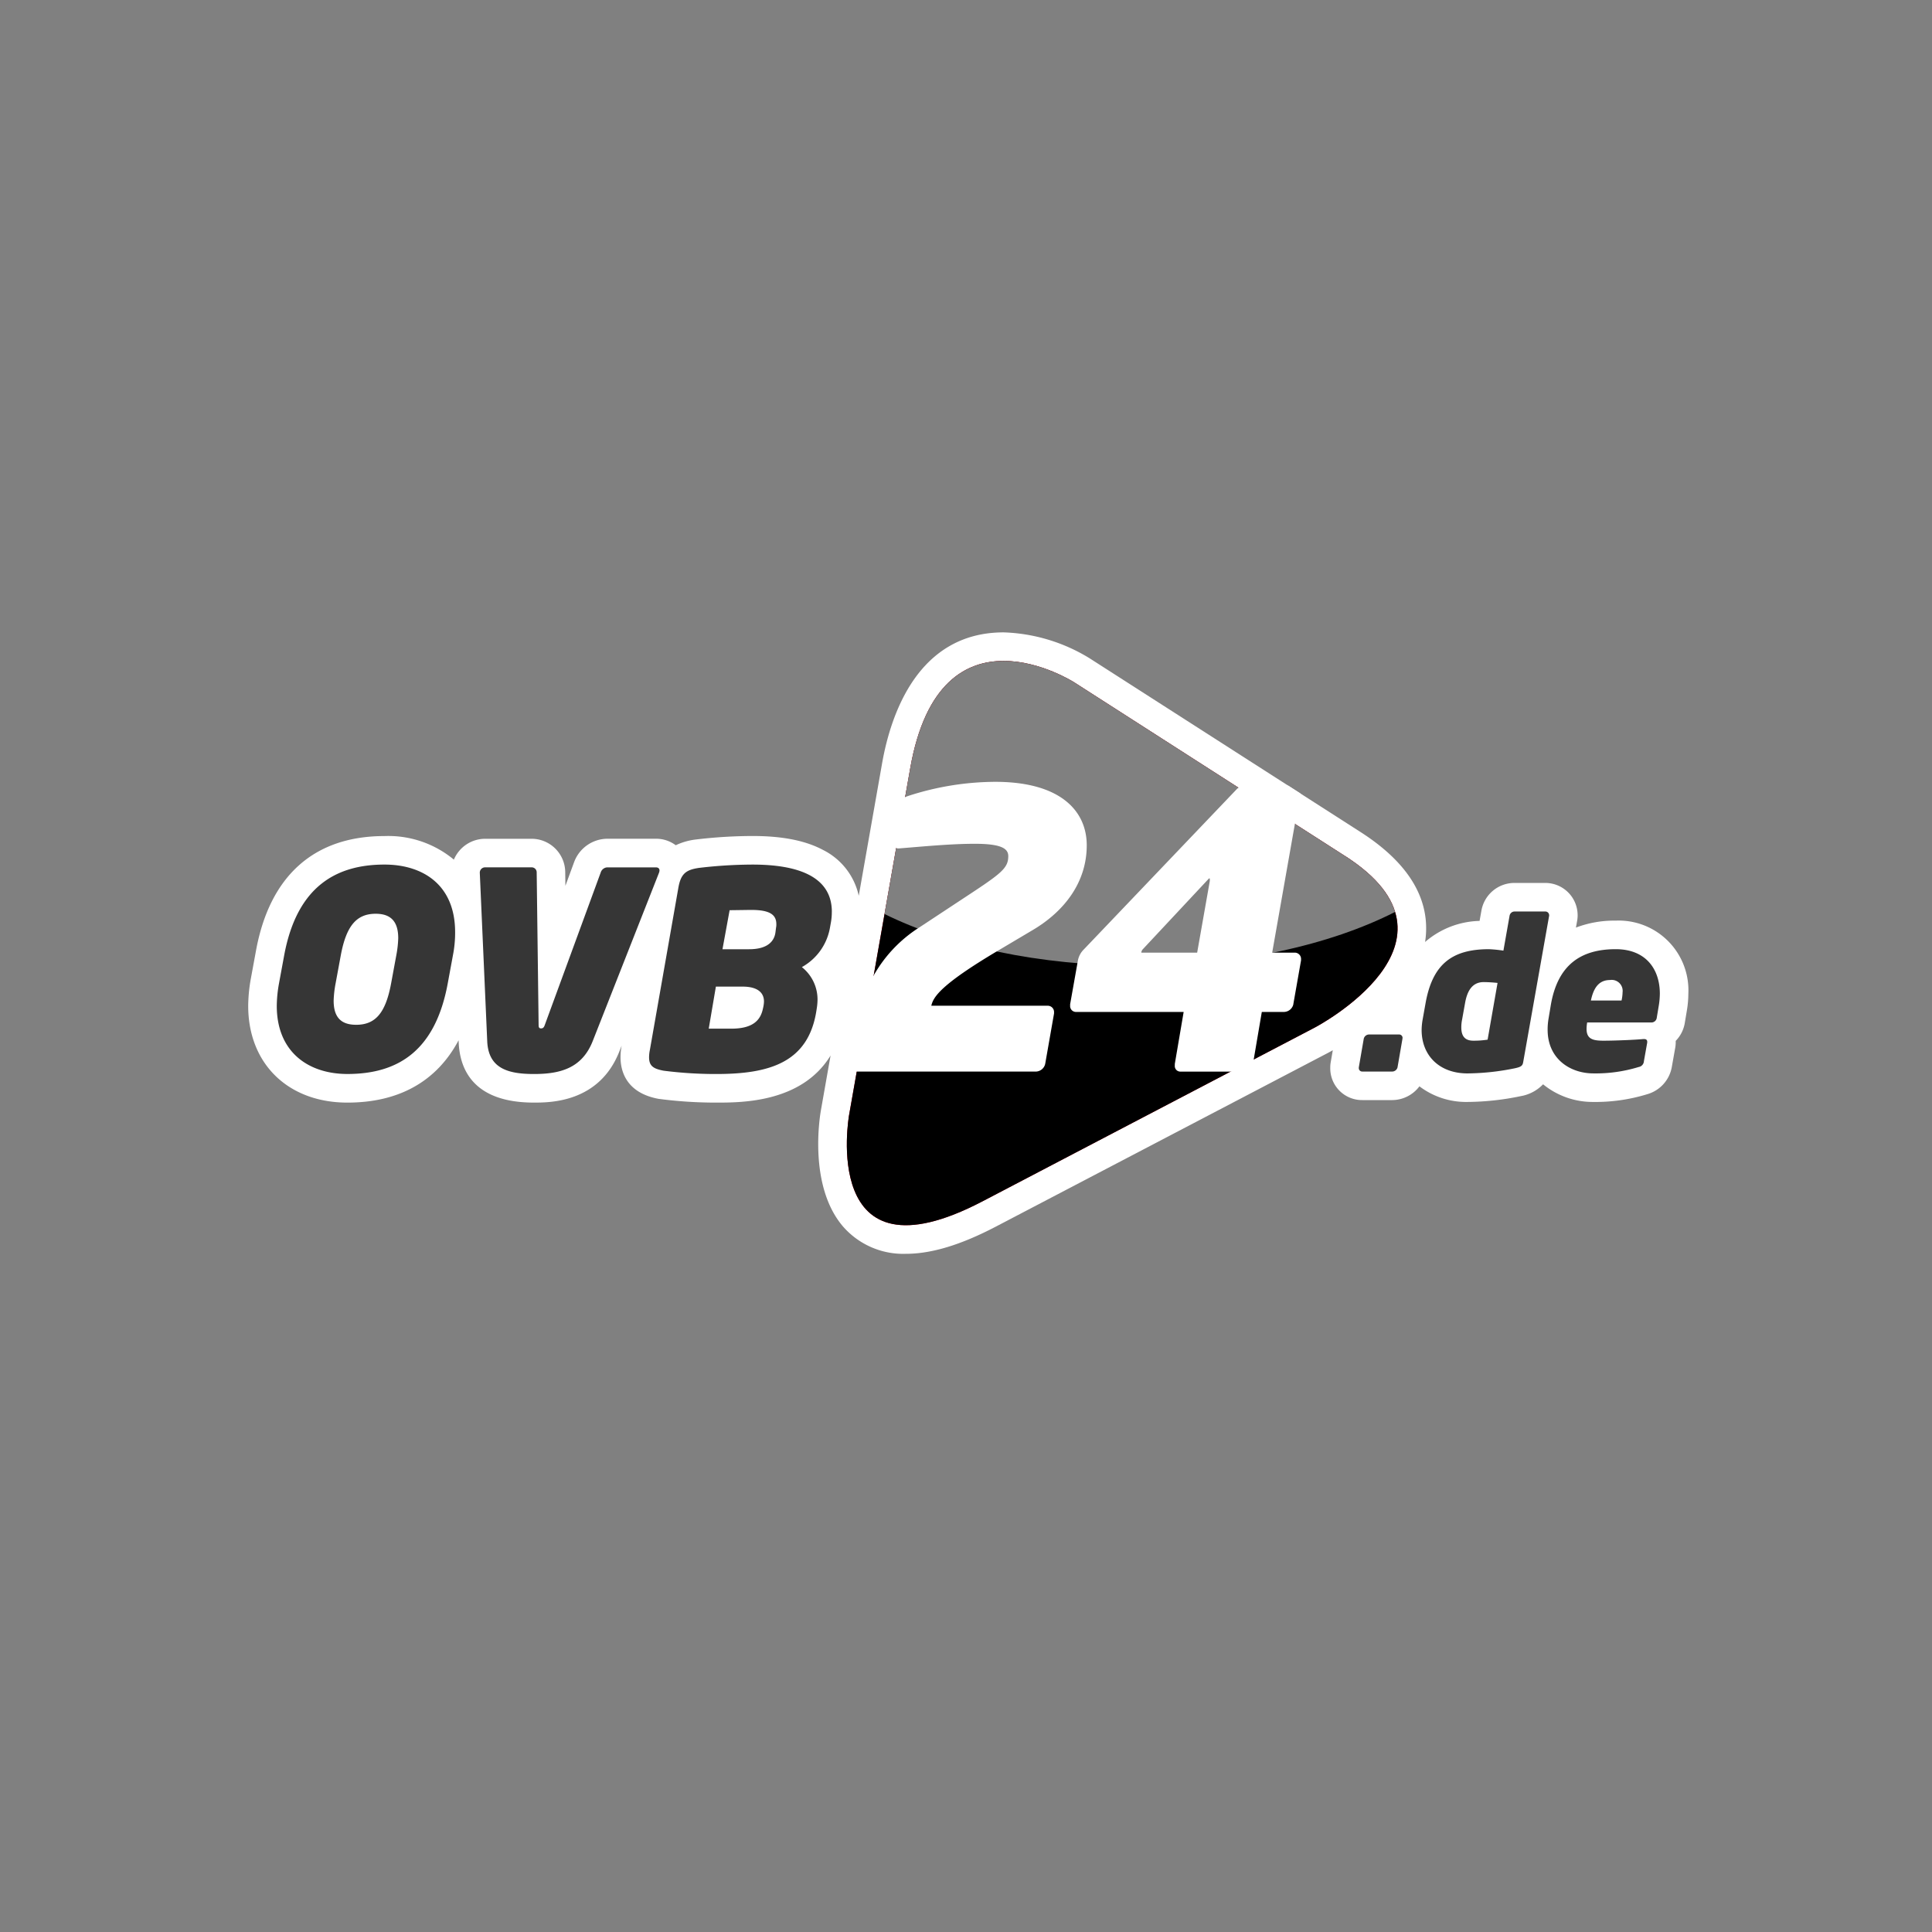
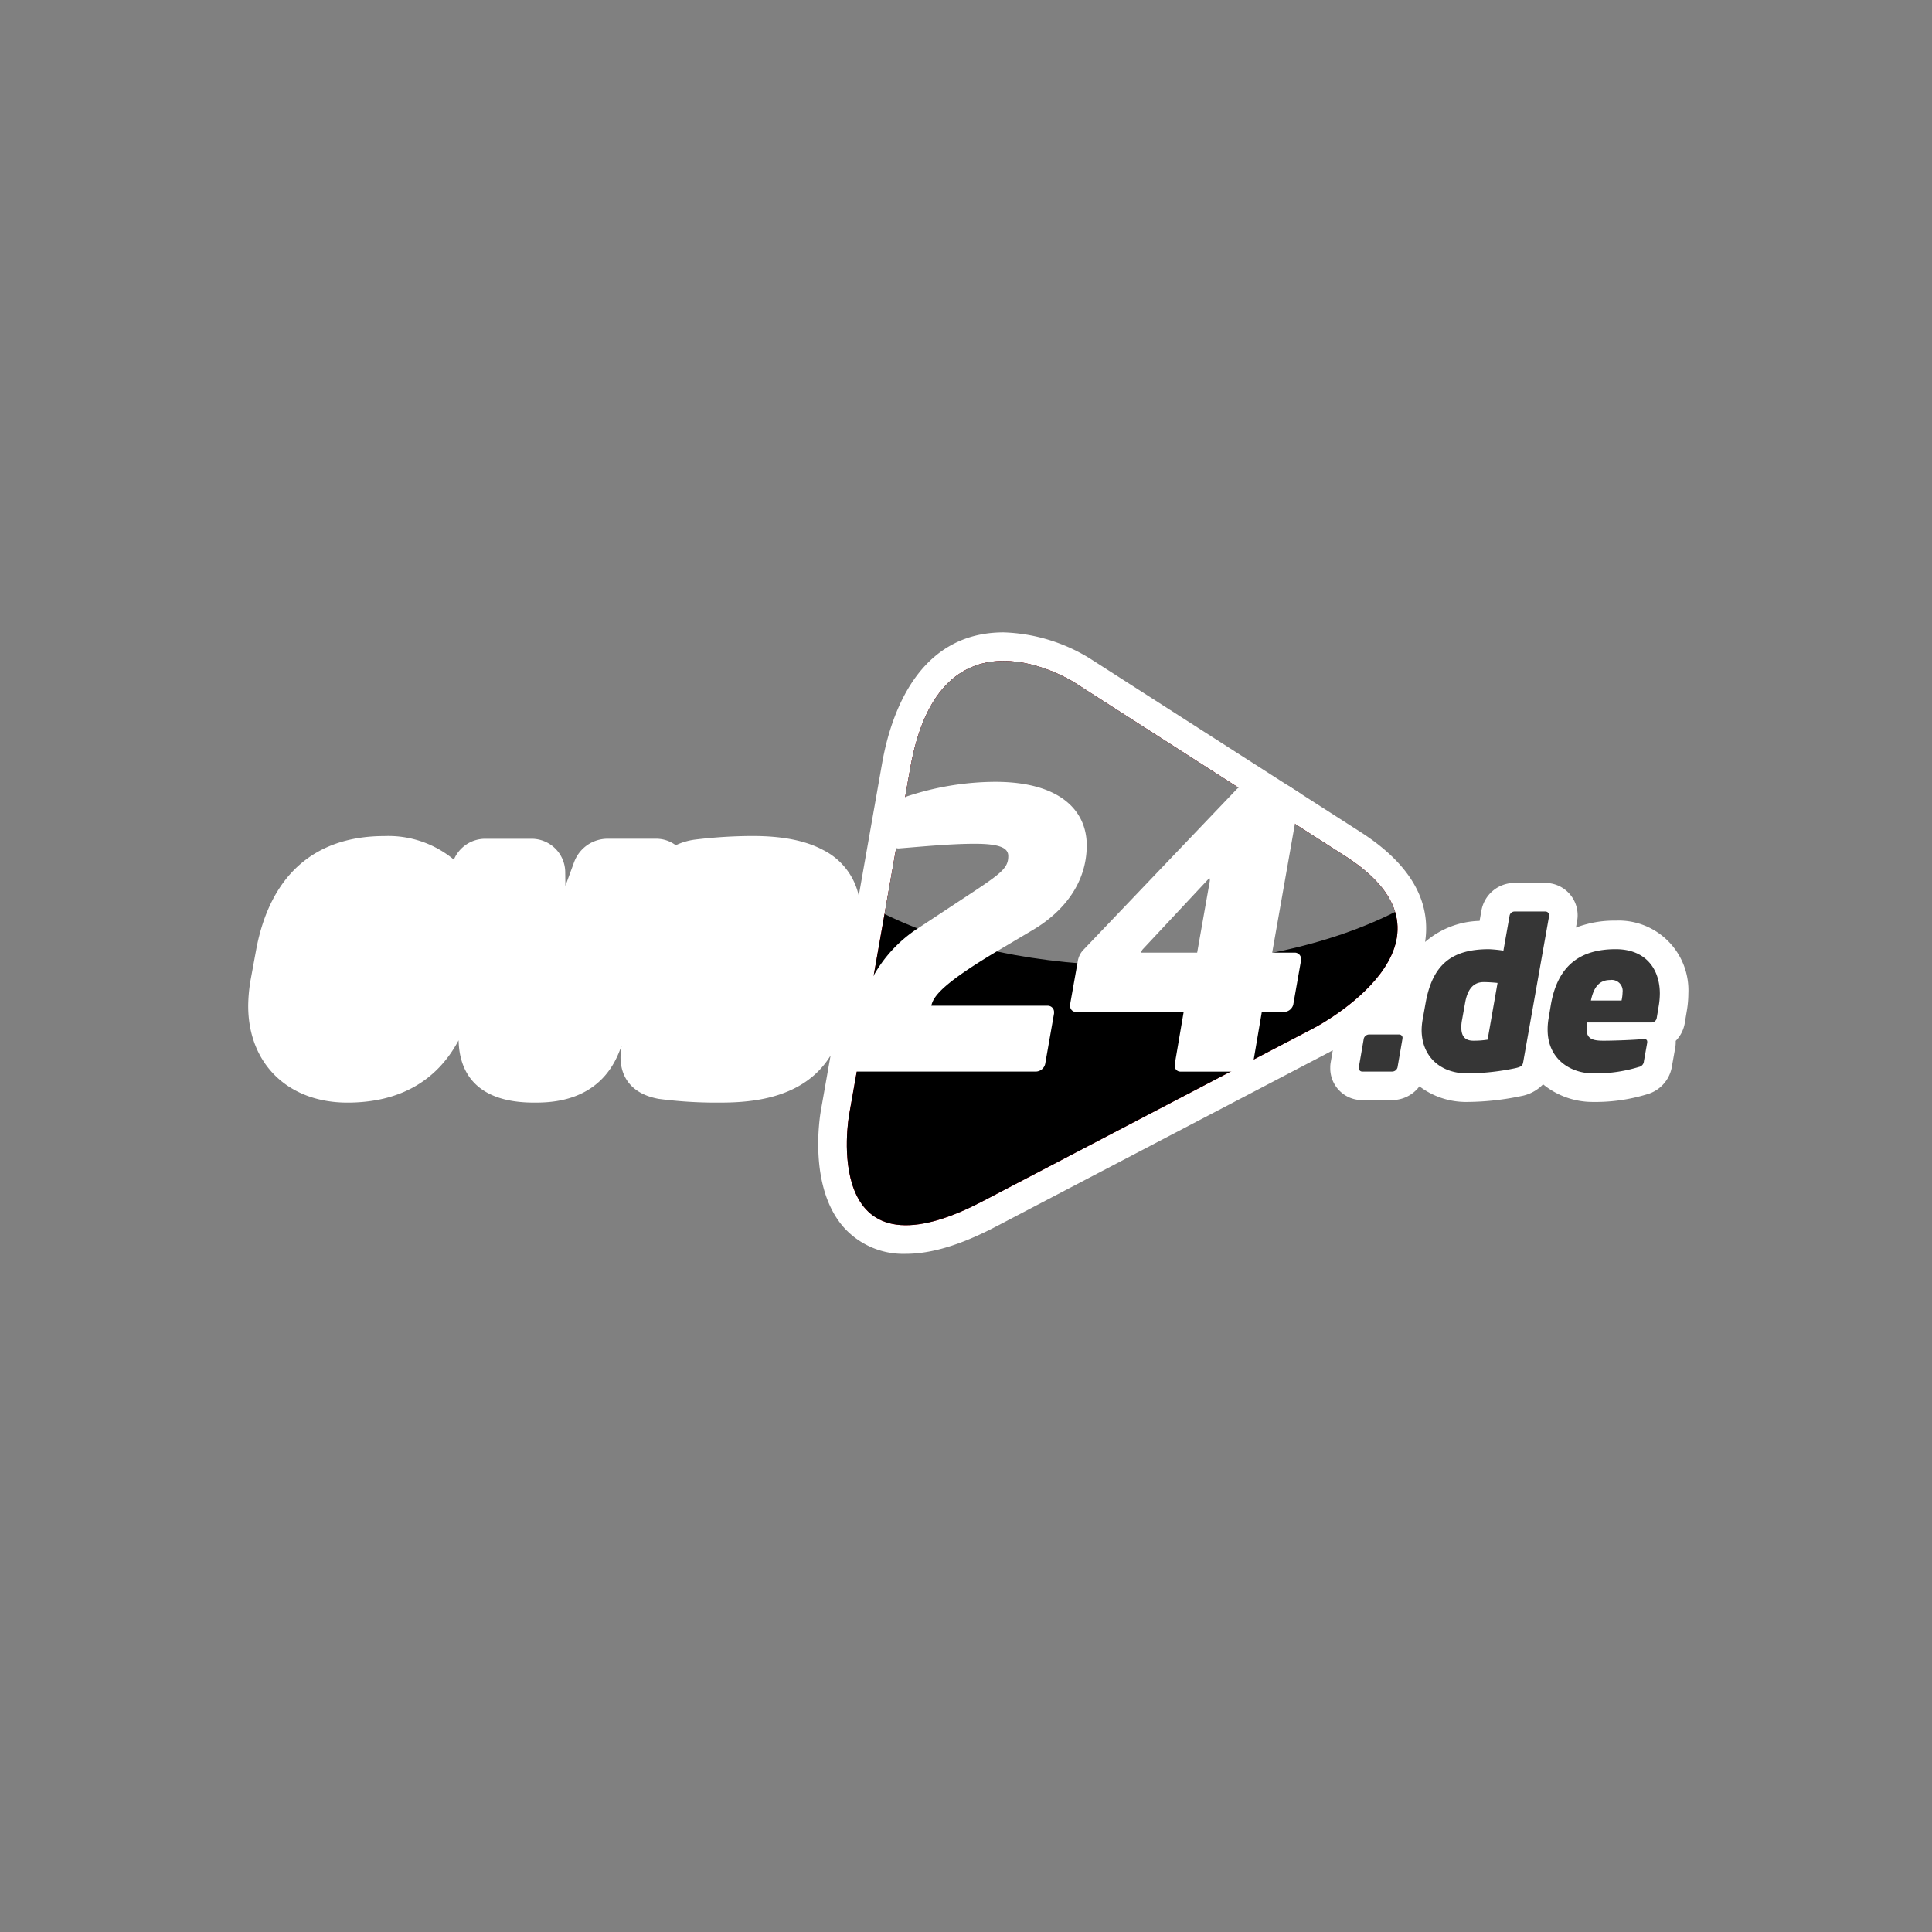
<svg xmlns="http://www.w3.org/2000/svg" width="250" height="250" viewBox="0 0 250 250">
  <rect x="0" y="0" width="250" height="250" fill="#808080" stroke="none" />
  <defs>
    <clipPath id="clip-path">
      <rect id="Rechteck_14" data-name="Rechteck 14" width="194.929" height="86.917" />
    </clipPath>
    <clipPath id="clip-path-7">
      <rect id="Rechteck_8" data-name="Rechteck 8" width="71.266" height="73.022" />
    </clipPath>
    <clipPath id="clip-path-10">
      <rect id="Rechteck_11" data-name="Rechteck 11" width="66.066" height="39.435" />
    </clipPath>
    <clipPath id="clip-Medienpartner_17">
      <rect width="250" height="250" />
    </clipPath>
  </defs>
  <g id="Medienpartner_17" data-name="Medienpartner – 17" clip-path="url(#clip-Medienpartner_17)">
    <g id="Ovb24" transform="translate(27.536 78.309)">
      <g id="Gruppe_29" data-name="Gruppe 29" clip-path="url(#clip-path)">
        <g id="Gruppe_14" data-name="Gruppe 14" clip-path="url(#clip-path)">
          <path id="Pfad_49" data-name="Pfad 49" d="M97.739,90.113A10.329,10.329,0,0,1,89.533,86.5c-4.36-5.2-2.966-13.969-2.793-14.953l1.25-7.092c-3.72,6.092-11.468,6.092-14.77,6.092a56.811,56.811,0,0,1-7.461-.482l-.053-.009c-4.259-.8-4.895-3.712-4.895-5.375a8.344,8.344,0,0,1,.143-1.5l-.3.756c-2.6,6.609-8.96,6.609-11.049,6.609-7.788,0-9.594-4.249-9.738-7.814l-.011-.247c-2.821,5.3-7.7,8.062-14.389,8.062-7.677,0-12.835-5.029-12.835-12.515a20.63,20.63,0,0,1,.338-3.508l.683-3.706c1.794-9.659,7.539-14.761,16.614-14.761a13.268,13.268,0,0,1,8.979,3.051,4.4,4.4,0,0,1,4.064-2.7h6.01a4.358,4.358,0,0,1,4.336,4.372l.022,1.717s1.124-3.059,1.137-3.093a4.622,4.622,0,0,1,4.248-3H65.4a4.218,4.218,0,0,1,2.556.841,8.335,8.335,0,0,1,2.463-.726,62.844,62.844,0,0,1,7.462-.47c3.863,0,6.847.587,9.124,1.8a8.708,8.708,0,0,1,4.632,5.934l3.02-17.13C95.772,20.322,99.3,9.7,110.386,9.7a22.6,22.6,0,0,1,11.124,3.354l35.055,22.48c5.843,3.746,8.7,8.11,8.481,12.97a11.336,11.336,0,0,1-.126,1.26,11.163,11.163,0,0,1,7.053-2.728l.236-1.327a4.336,4.336,0,0,1,4.255-3.586h3.991a4.183,4.183,0,0,1,4.205,4.151v.081A3.737,3.737,0,0,1,184.6,47l-.16.9a13.92,13.92,0,0,1,5.146-.9,9.022,9.022,0,0,1,9.4,9.456,13.367,13.367,0,0,1-.179,2.1l-.273,1.639a4.315,4.315,0,0,1-1.183,2.366c0,.036,0,.213,0,.213a3.716,3.716,0,0,1-.057.647l-.429,2.411a4.479,4.479,0,0,1-3.228,3.638,22.717,22.717,0,0,1-6.948.992,10.126,10.126,0,0,1-6.5-2.284,5.221,5.221,0,0,1-2.869,1.529l-.049.01a34.659,34.659,0,0,1-6.873.745,9.99,9.99,0,0,1-6.21-2.021,4.421,4.421,0,0,1-3.515,1.78H156.8a4.107,4.107,0,0,1-4.15-4.151v-.081a3.753,3.753,0,0,1,.053-.628l.275-1.591c-.359.206-.578.321-.609.337L109.386,86.59c-4.533,2.371-8.343,3.524-11.647,3.524h0Z" transform="translate(-8.051 -6.18)" fill="#fff" />
        </g>
        <g id="Gruppe_15" data-name="Gruppe 15" clip-path="url(#clip-path)">
-           <path id="Pfad_50" data-name="Pfad 50" d="M85.862,110.224a3.918,3.918,0,0,1-.071.64l-.071.32c-.32,1.493-1.316,2.56-4.089,2.56H78.714l.925-5.441h3.449c1.991,0,2.774.818,2.774,1.92m1.6-9.993a1.731,1.731,0,0,1-.036.427l-.071.569c-.142,1.245-1.067,2.24-3.414,2.24H80.492l.925-5.05c.249,0,2.525-.036,2.809-.036,2.489,0,3.236.676,3.236,1.849m7.183-1.6c0-4.516-4.268-6.117-10.277-6.117a60.384,60.384,0,0,0-6.9.427c-1.707.249-2.383.747-2.7,2.667L71.1,116.483a4.945,4.945,0,0,0-.107.96c0,1.138.569,1.493,1.885,1.742a52.919,52.919,0,0,0,6.828.427c6.9,0,11.913-1.494,12.944-8.214l.071-.462a8.126,8.126,0,0,0,.071-.889,5.345,5.345,0,0,0-2.027-4.268,7.259,7.259,0,0,0,3.627-5.05l.107-.6a7.55,7.55,0,0,0,.142-1.494m-22.3-5.37c0-.249-.178-.391-.462-.391h-6.33a.948.948,0,0,0-.818.676L57.52,113.211c-.107.32-.213.5-.5.5s-.32-.178-.32-.5l-.249-19.665a.645.645,0,0,0-.64-.676H49.8a.684.684,0,0,0-.711.676v.036l.96,21.763c.142,3.52,2.631,4.267,6.045,4.267s6.223-.747,7.61-4.267l8.57-21.763a1.036,1.036,0,0,0,.071-.32m-33.81,8.784a13.907,13.907,0,0,1-.249,2.2l-.676,3.663c-.711,3.805-2.027,5.334-4.516,5.334-1.92,0-2.916-.925-2.916-3.129a13.92,13.92,0,0,1,.249-2.205l.676-3.663c.711-3.8,2.027-5.37,4.516-5.37,1.92,0,2.916.96,2.916,3.165m7.361-.782c0-6.152-4.2-8.748-9.139-8.748-6.152,0-11.308,2.738-12.979,11.735l-.676,3.663a17.142,17.142,0,0,0-.284,2.881c0,6.01,4.125,8.819,9.139,8.819,6.615,0,11.38-3.058,12.98-11.7l.676-3.663a15.106,15.106,0,0,0,.284-2.987" transform="translate(-14.54 -58.945)" fill="#363636" />
-         </g>
+           </g>
        <g id="Gruppe_16" data-name="Gruppe 16" clip-path="url(#clip-path)">
          <path id="Pfad_51" data-name="Pfad 51" d="M442.818,119.69a5.307,5.307,0,0,1-.134,1.071h-3.965c.321-1.527.964-2.652,2.465-2.652a1.42,1.42,0,0,1,1.634,1.581m4.822.188c0-3.188-1.821-5.76-5.706-5.76-4.474,0-7.527,1.983-8.412,7.287l-.295,1.768a8.268,8.268,0,0,0-.107,1.366c0,3.8,2.947,5.652,5.92,5.652a18.926,18.926,0,0,0,5.867-.83.8.8,0,0,0,.671-.75l.429-2.411v-.107c0-.241-.161-.348-.4-.348H445.5c-1.018.107-3.723.214-5.143.214-1.34,0-2.2-.188-2.2-1.527a5.052,5.052,0,0,1,.08-.831h8.331a.688.688,0,0,0,.67-.589l.267-1.607a9.748,9.748,0,0,0,.134-1.527m-21-1.393-1.286,7.34a11.468,11.468,0,0,1-1.849.134c-1.152,0-1.554-.669-1.554-1.715a4.953,4.953,0,0,1,.107-1.045l.375-2.089c.268-1.554.911-2.733,2.411-2.733a17.825,17.825,0,0,1,1.8.108m6.67-8.787a.481.481,0,0,0-.508-.455h-3.992a.654.654,0,0,0-.615.536l-.8,4.527a17.2,17.2,0,0,0-1.875-.187c-4.876,0-7.314,2.035-8.2,6.992l-.374,2.089a8.355,8.355,0,0,0-.134,1.367c0,3.3,2.277,5.626,5.947,5.626a31.637,31.637,0,0,0,6.135-.669c.857-.188.991-.348,1.072-.857l3.348-18.886V109.7Zm-18.966,15.913a.436.436,0,0,0-.456-.455H410a.716.716,0,0,0-.671.535l-.643,3.724v.081a.436.436,0,0,0,.455.455h3.884a.715.715,0,0,0,.67-.536l.643-3.724v-.08Z" transform="translate(-260.393 -69.603)" fill="#363636" />
        </g>
        <g id="Gruppe_17" data-name="Gruppe 17" clip-path="url(#clip-path)">
          <path id="Pfad_52" data-name="Pfad 52" d="M290.581,45.135l-35.055-22.48s-17.3-11.1-21.219,11.129l-7.915,44.89S222.472,100.9,243.685,89.8l42.983-22.48s21.213-11.1,3.913-22.189" transform="translate(-144.062 -12.67)" fill="#d60213" />
        </g>
        <g id="Gruppe_22" data-name="Gruppe 22" clip-path="url(#clip-path)">
          <g id="Gruppe_21" data-name="Gruppe 21" transform="translate(82.044 7.215)">
            <g id="Gruppe_20" data-name="Gruppe 20" clip-path="url(#clip-path-7)">
              <g id="Gruppe_19" data-name="Gruppe 19">
                <g id="Gruppe_18" data-name="Gruppe 18" clip-path="url(#clip-path-7)">
                  <path id="Pfad_53" data-name="Pfad 53" d="M290.581,45.135l-35.055-22.48s-17.3-11.1-21.219,11.129l-7.915,44.89S222.472,100.9,243.685,89.8l42.983-22.48s21.213-11.1,3.913-22.189" transform="translate(-226.106 -19.885)" />
                </g>
              </g>
            </g>
          </g>
        </g>
        <g id="Gruppe_27" data-name="Gruppe 27" opacity="0.5" clip-path="url(#clip-path)">
          <g id="Gruppe_26" data-name="Gruppe 26" transform="translate(86.921 7.215)">
            <g id="Gruppe_25" data-name="Gruppe 25" clip-path="url(#clip-path-10)">
              <g id="Gruppe_24" data-name="Gruppe 24">
                <g id="Gruppe_23" data-name="Gruppe 23" clip-path="url(#clip-path-10)">
                  <path id="Pfad_54" data-name="Pfad 54" d="M305.612,52.365c-.708-2.33-2.648-4.781-6.468-7.231L264.089,22.654s-17.3-11.094-21.22,11.13l-3.324,18.85c8.39,4.13,19.976,6.685,32.773,6.685,13.068,0,24.865-2.668,33.294-6.954" transform="translate(-239.546 -19.884)" fill="#fff" />
                </g>
              </g>
            </g>
          </g>
        </g>
        <g id="Gruppe_28" data-name="Gruppe 28" clip-path="url(#clip-path)">
          <path id="Pfad_55" data-name="Pfad 55" d="M273.917,75.791l-1.643,9.31H265.1c-.05,0-.05,0-.05-.05a.756.756,0,0,1,.2-.4l8.563-9.161h.05c.05,0,.05.1.05.2v.1Zm10.8,15.981,1-5.676v-.15a.811.811,0,0,0-.847-.846h-2.888l3.634-20.611-1.556-1H278.7a1.6,1.6,0,0,0-1.294.448L257.637,84.653a2.755,2.755,0,0,0-.8,1.493l-1,5.626v.2a.757.757,0,0,0,.8.8h13.89l-1.145,6.721v.2a.719.719,0,0,0,.747.8H278.3a1.272,1.272,0,0,0,1.195-1l1.145-6.721h2.888a1.271,1.271,0,0,0,1.194-.995M257.986,71.211c0-4.481-3.435-8.215-11.848-8.215a36.788,36.788,0,0,0-11.3,1.842c-.548.2-1,.4-1.1.946l-.846,4.829v.2a.709.709,0,0,0,.7.8h.1c3.137-.249,6.671-.6,9.808-.6,3.385,0,4.332.6,4.332,1.593,0,1.693-1.046,2.34-6.572,5.974l-4.829,3.186a17.634,17.634,0,0,0-8.115,12.446l-.9,5.277v.2a.757.757,0,0,0,.8.8h23.2a1.272,1.272,0,0,0,1.195-1l1.145-6.522v-.15a.811.811,0,0,0-.847-.846H237.873c.249-1.1,1.145-2.688,8.613-7.119l4.53-2.688c4.033-2.39,6.97-6.124,6.97-10.953" transform="translate(-144.898 -40.137)" fill="#fff" />
        </g>
      </g>
    </g>
  </g>
</svg>